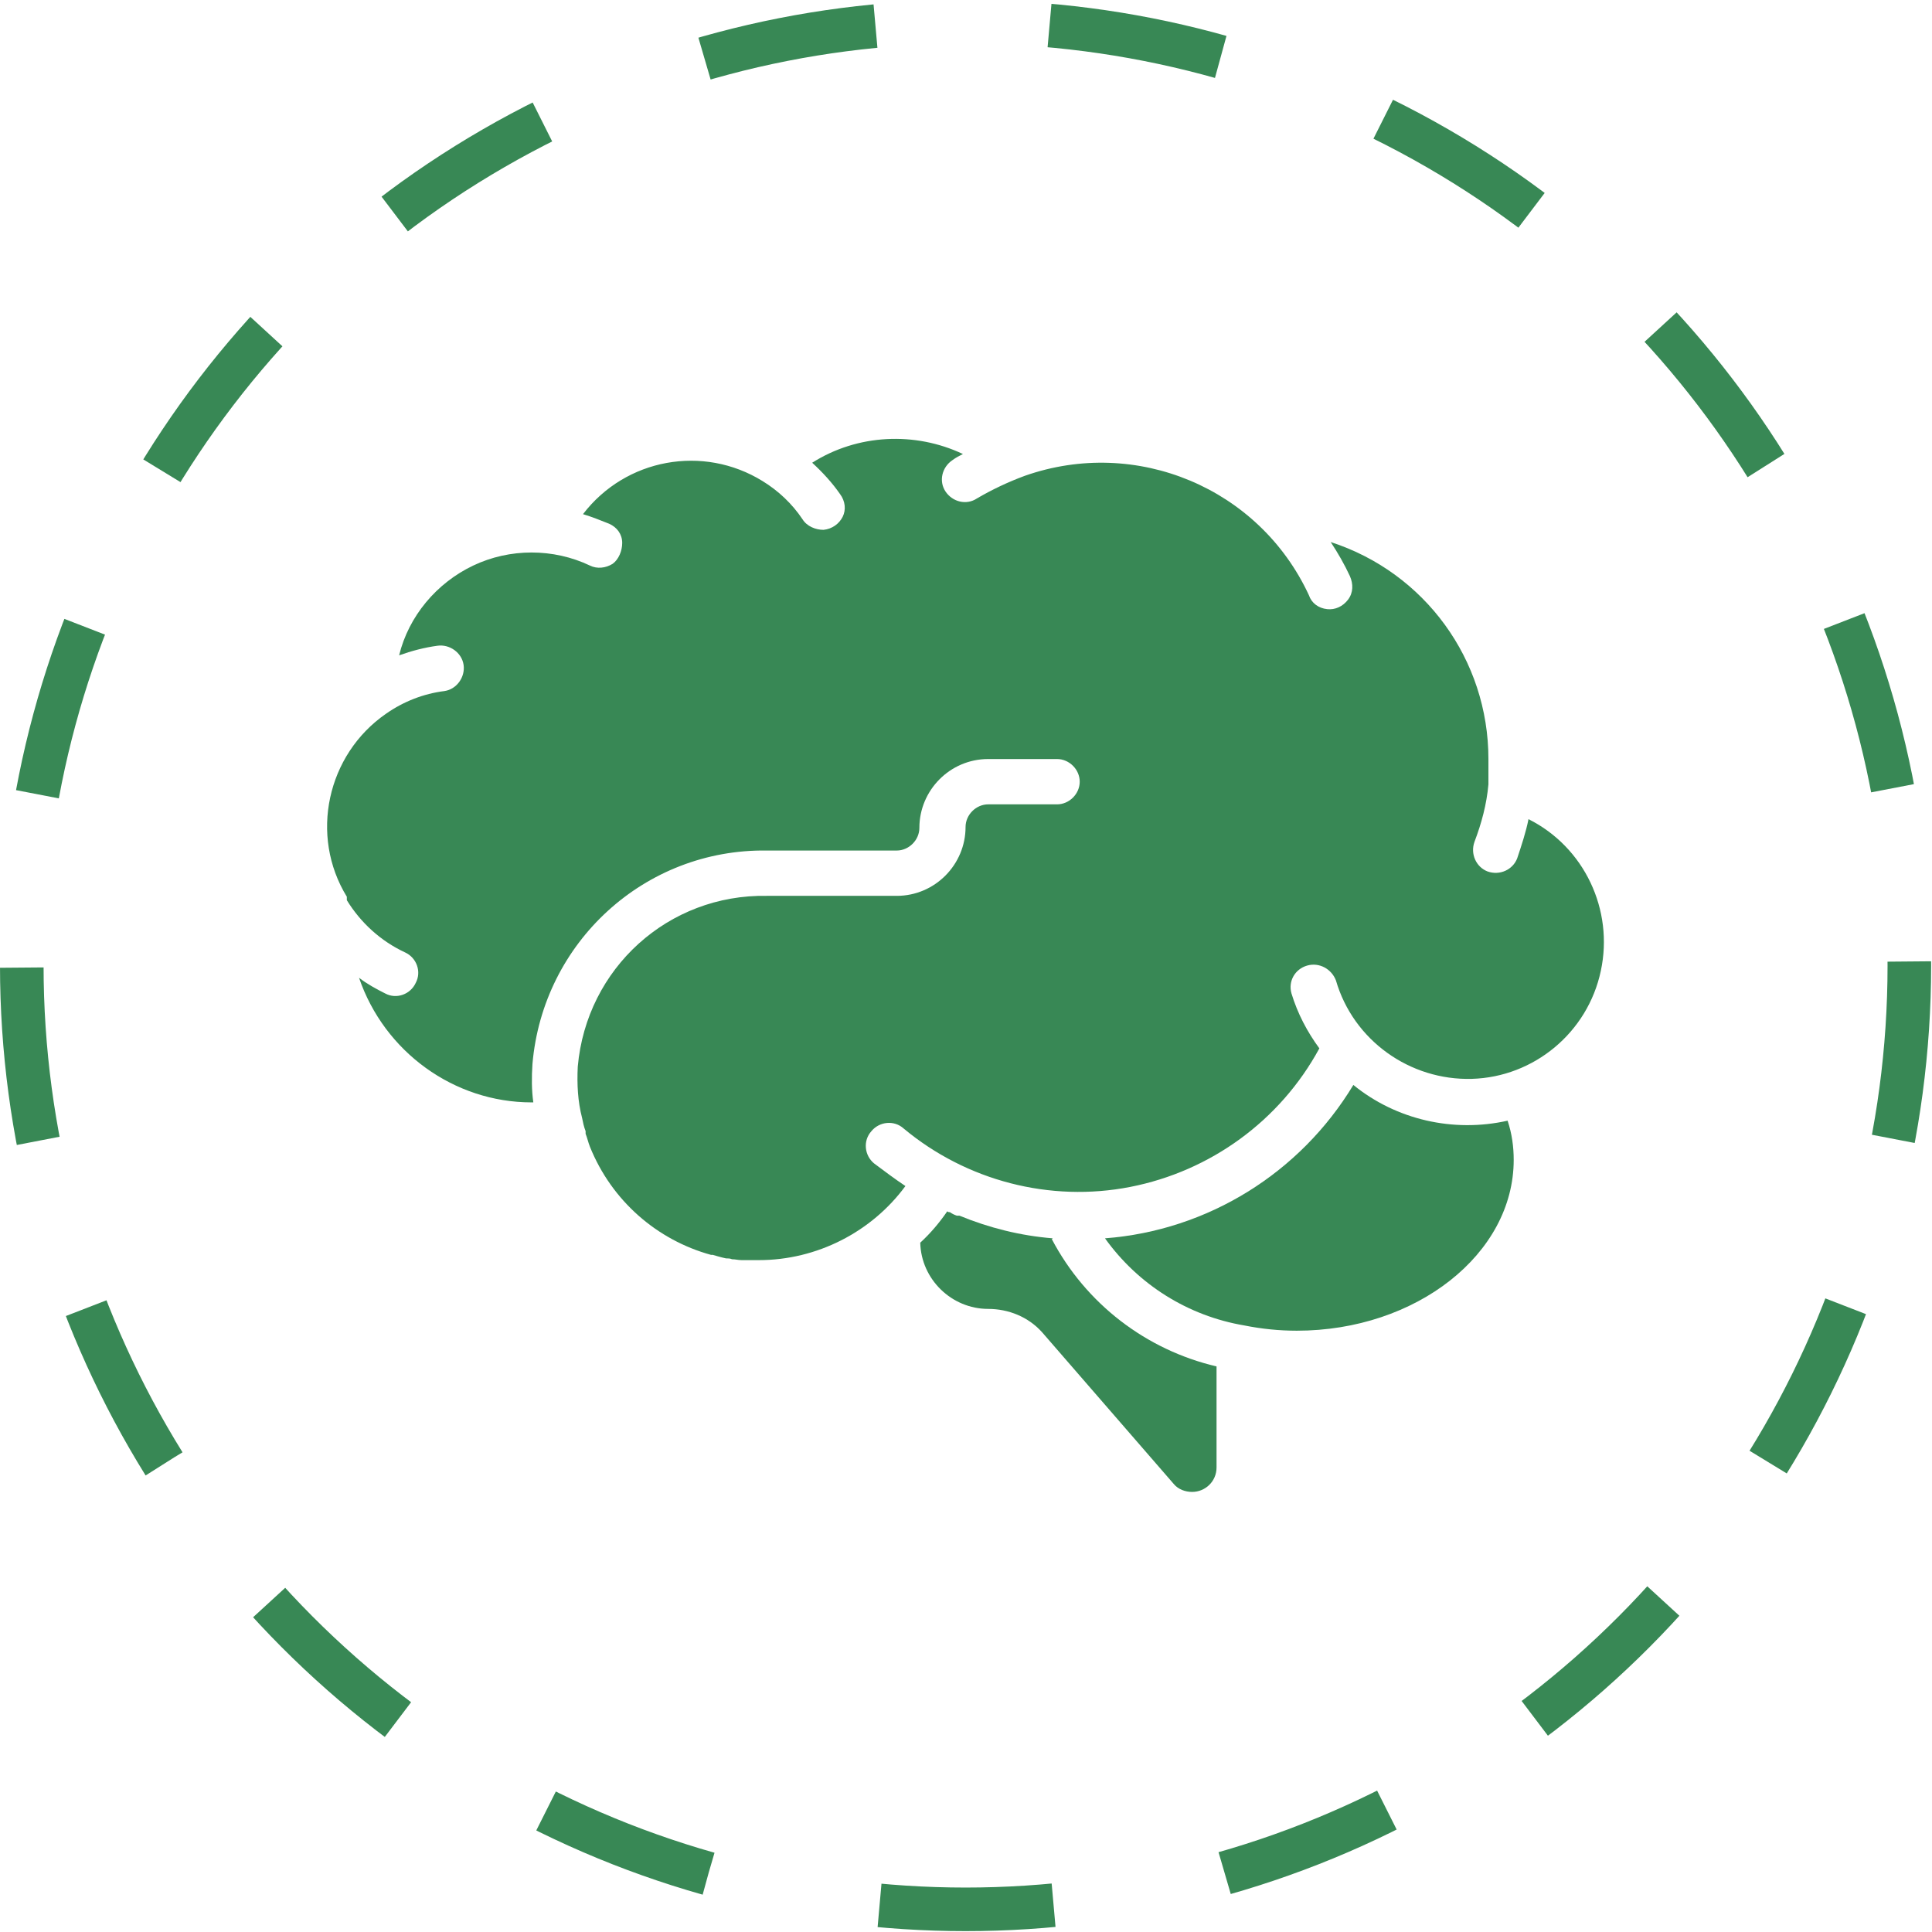
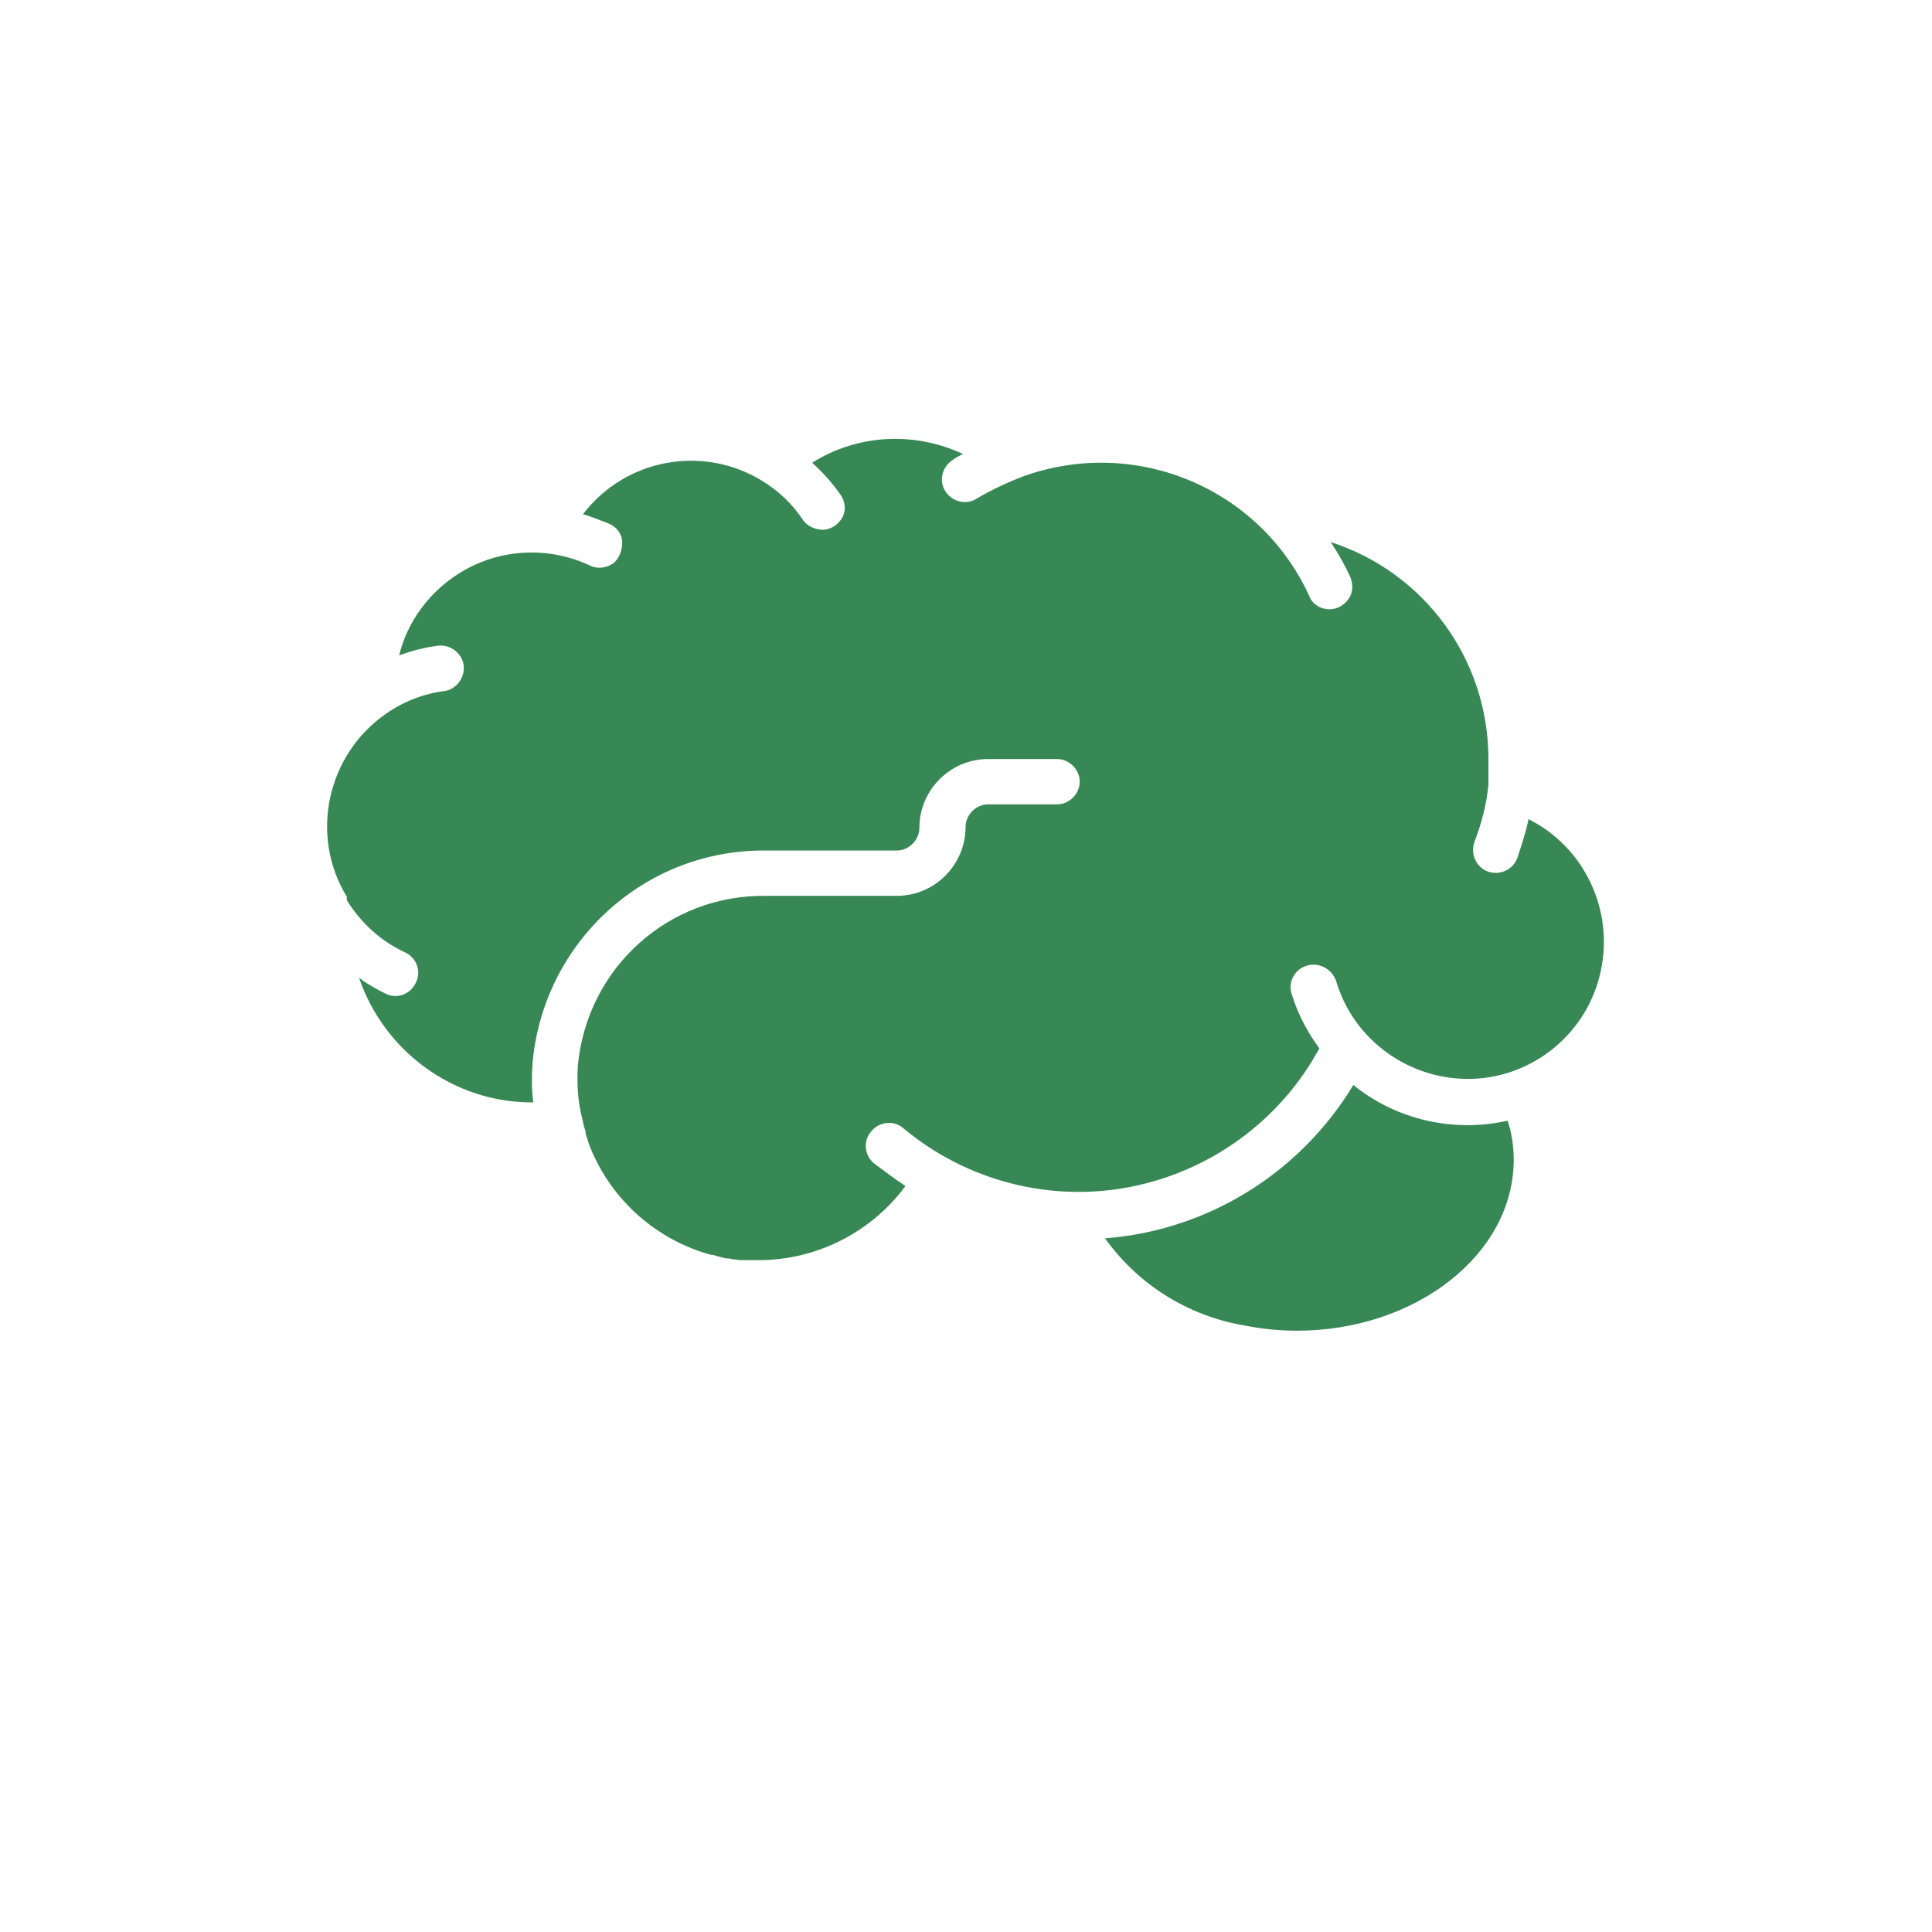
<svg xmlns="http://www.w3.org/2000/svg" id="_Слой_1" data-name="Слой 1" viewBox="0 0 22.17 22.17">
  <defs>
    <style> .cls-1 { fill: #388855; stroke-width: 0px; } .cls-2 { fill: none; stroke: #388855; stroke-dasharray: 0 0 2 2; stroke-miterlimit: 10; stroke-width: .5px; } </style>
  </defs>
-   <circle class="cls-2" cx="11.08" cy="11.08" r="10.83" />
  <g>
-     <path class="cls-1" d="M3.98,10.33c.16.26.39.47.67.6.13.06.19.22.12.35-.06.13-.22.19-.35.12-.1-.05-.21-.11-.3-.18.29.85,1.09,1.43,1.98,1.43h.02c-.02-.14-.02-.29-.01-.44.12-1.4,1.29-2.47,2.69-2.45h1.49c.14,0,.26-.12.26-.26,0-.43.35-.79.79-.79h.79c.14,0,.26.12.26.26s-.12.26-.26.26h-.79c-.14,0-.26.12-.26.26,0,.43-.35.79-.79.79h-1.49c-1.13-.02-2.07.83-2.17,1.96-.01.2,0,.4.05.59.01.05.02.1.04.15,0,0,0,.02,0,.03.02.05.03.1.05.15h0c.25.62.77,1.07,1.39,1.24h.02s.1.03.15.04c.02,0,.05,0,.07.01.04,0,.07.01.11.01.06,0,.13,0,.2,0,.66,0,1.29-.32,1.68-.85-.12-.08-.24-.17-.36-.26-.11-.09-.13-.26-.03-.37.09-.11.26-.13.37-.03.72.6,1.68.85,2.6.67.92-.18,1.72-.76,2.17-1.59-.14-.19-.25-.4-.32-.63-.04-.14.04-.28.18-.32.14-.04.28.04.33.17.2.69.85,1.15,1.56,1.13s1.33-.53,1.48-1.24c.15-.7-.19-1.42-.83-1.74-.03.15-.08.3-.13.45-.05.13-.2.2-.34.15-.13-.05-.2-.2-.15-.34.08-.21.14-.43.16-.66,0-.04,0-.07,0-.1,0-.06,0-.13,0-.19,0-1.14-.73-2.14-1.81-2.49.08.12.16.26.22.39.04.09.04.19-.02.27s-.15.12-.24.11c-.1-.01-.18-.07-.21-.16-.57-1.23-1.98-1.82-3.26-1.37-.19.07-.38.16-.55.26-.12.08-.28.04-.36-.08s-.04-.28.08-.36c.04-.03.08-.05.12-.07-.55-.26-1.21-.23-1.73.1.12.11.23.23.32.36.06.08.07.18.03.26s-.12.14-.22.15c-.09,0-.19-.04-.24-.12-.12-.18-.28-.33-.46-.44h0c-.68-.42-1.57-.26-2.06.38.1.03.2.07.3.11.09.04.15.12.15.22,0,.09-.04.19-.11.24-.08.05-.18.06-.26.02-.42-.2-.92-.2-1.34,0-.42.2-.74.58-.85,1.03.14-.05.29-.09.44-.11.14-.02.28.08.3.22s-.08.28-.22.3c-.24.03-.47.12-.67.26h0c-.68.47-.88,1.4-.45,2.1,0,0,0,0,0,0Z" />
+     <path class="cls-1" d="M3.98,10.33c.16.26.39.47.67.6.13.06.19.22.12.35-.06.13-.22.19-.35.12-.1-.05-.21-.11-.3-.18.29.85,1.09,1.43,1.98,1.43h.02c-.02-.14-.02-.29-.01-.44.12-1.4,1.29-2.47,2.69-2.45h1.49c.14,0,.26-.12.26-.26,0-.43.35-.79.79-.79h.79c.14,0,.26.12.26.26s-.12.26-.26.26h-.79c-.14,0-.26.12-.26.26,0,.43-.35.79-.79.79h-1.49c-1.13-.02-2.07.83-2.17,1.96-.01.2,0,.4.05.59.01.05.02.1.04.15,0,0,0,.02,0,.03.02.05.03.1.05.15h0c.25.62.77,1.07,1.39,1.24h.02s.1.03.15.04c.02,0,.05,0,.07.01.04,0,.07.01.11.01.06,0,.13,0,.2,0,.66,0,1.29-.32,1.68-.85-.12-.08-.24-.17-.36-.26-.11-.09-.13-.26-.03-.37.09-.11.26-.13.37-.03.72.6,1.68.85,2.6.67.92-.18,1.72-.76,2.17-1.59-.14-.19-.25-.4-.32-.63-.04-.14.04-.28.18-.32.14-.04.28.04.33.17.2.69.85,1.15,1.56,1.13s1.33-.53,1.48-1.24c.15-.7-.19-1.42-.83-1.74-.03.15-.08.3-.13.45-.05.13-.2.2-.34.15-.13-.05-.2-.2-.15-.34.08-.21.14-.43.16-.66,0-.04,0-.07,0-.1,0-.06,0-.13,0-.19,0-1.14-.73-2.14-1.81-2.49.08.12.16.26.22.39.04.09.04.19-.02.27s-.15.12-.24.11c-.1-.01-.18-.07-.21-.16-.57-1.23-1.98-1.82-3.26-1.37-.19.07-.38.16-.55.26-.12.08-.28.04-.36-.08s-.04-.28.08-.36c.04-.03.08-.05.12-.07-.55-.26-1.21-.23-1.73.1.12.11.23.23.32.36.06.08.07.18.03.26s-.12.14-.22.15c-.09,0-.19-.04-.24-.12-.12-.18-.28-.33-.46-.44h0c-.68-.42-1.57-.26-2.06.38.1.03.2.07.3.11.09.04.15.12.15.22,0,.09-.04.19-.11.24-.08.05-.18.06-.26.02-.42-.2-.92-.2-1.34,0-.42.2-.74.58-.85,1.03.14-.05.29-.09.44-.11.14-.02.28.08.3.22s-.08.28-.22.3c-.24.03-.47.12-.67.26c-.68.47-.88,1.4-.45,2.1,0,0,0,0,0,0Z" />
    <path class="cls-1" d="M14.88,15.27c1.37,0,2.49-.88,2.49-1.96,0-.15-.02-.3-.07-.45-.62.14-1.28-.01-1.77-.41-.61,1.01-1.67,1.67-2.85,1.76.38.53.95.89,1.6,1,.2.04.4.06.6.06Z" />
-     <path class="cls-1" d="M12.08,14.21c-.37-.03-.73-.12-1.07-.26,0,0-.02,0-.03,0-.03-.01-.05-.02-.08-.04-.01,0-.02,0-.03-.01-.09.13-.19.25-.31.36.01.42.36.76.78.76.23,0,.46.09.62.27l1.51,1.74c.05.06.13.09.21.09.15,0,.28-.12.28-.28v-1.16c-.81-.19-1.5-.72-1.89-1.46Z" />
  </g>
</svg>